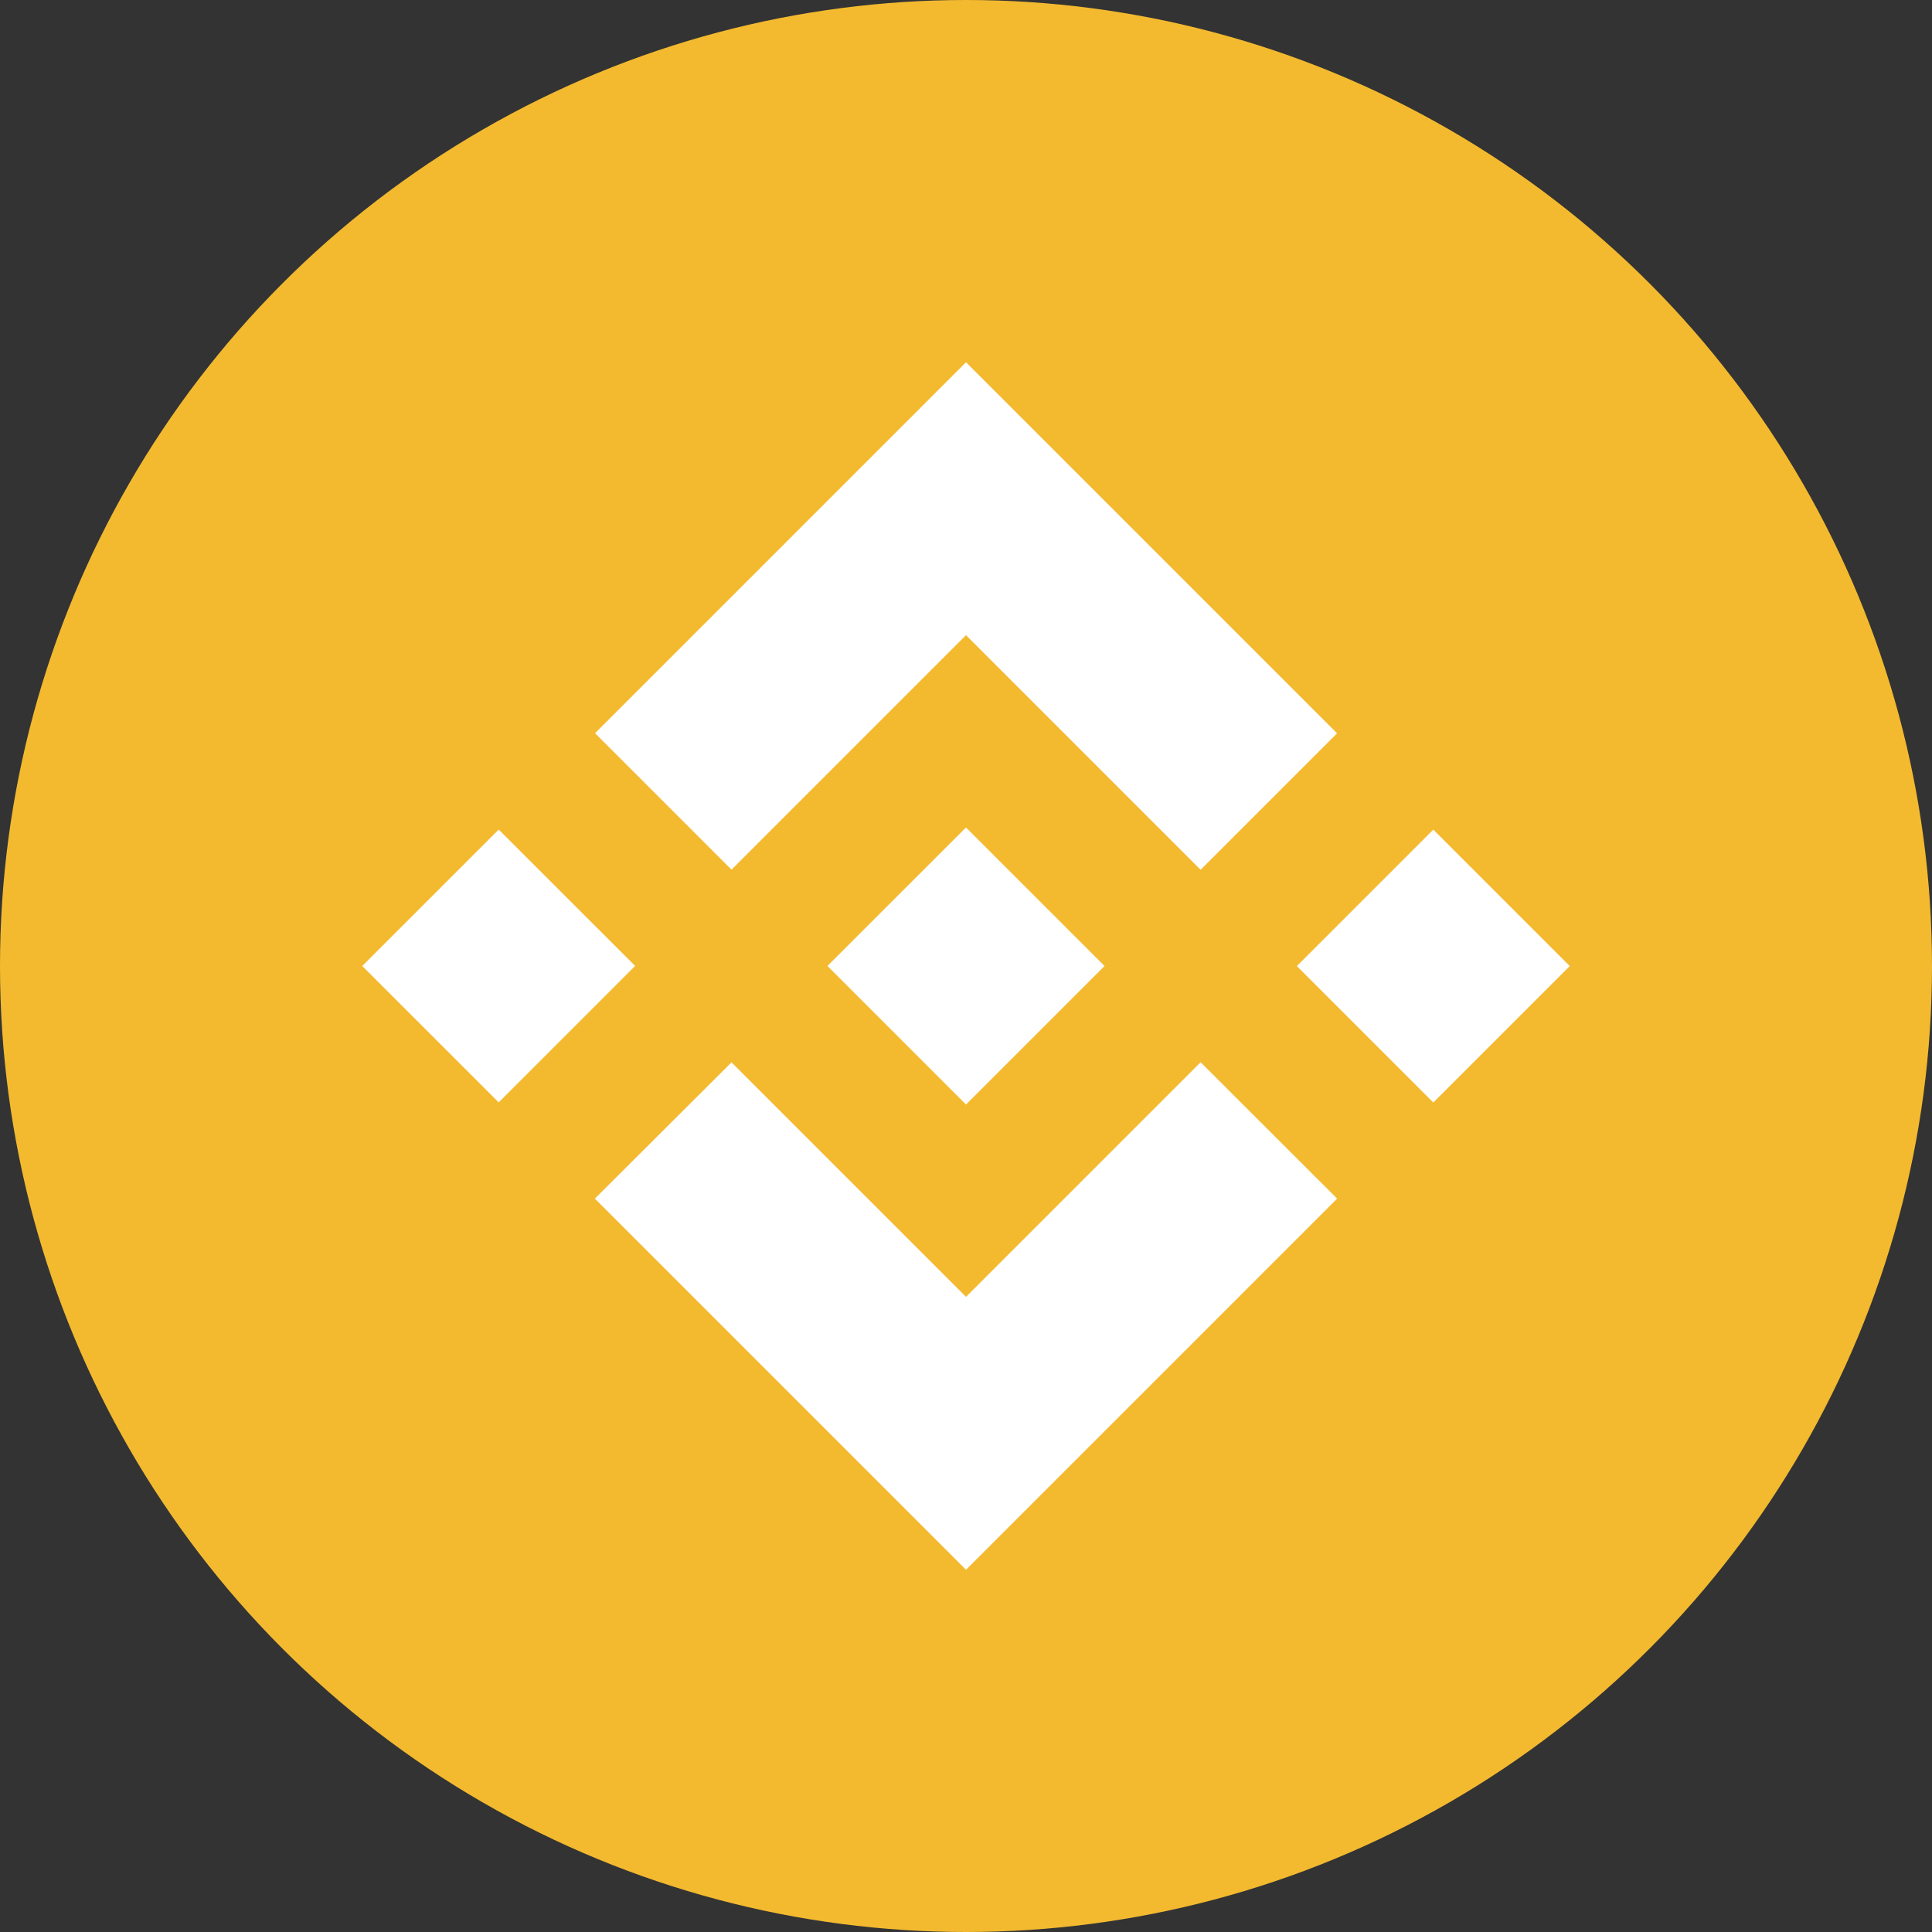
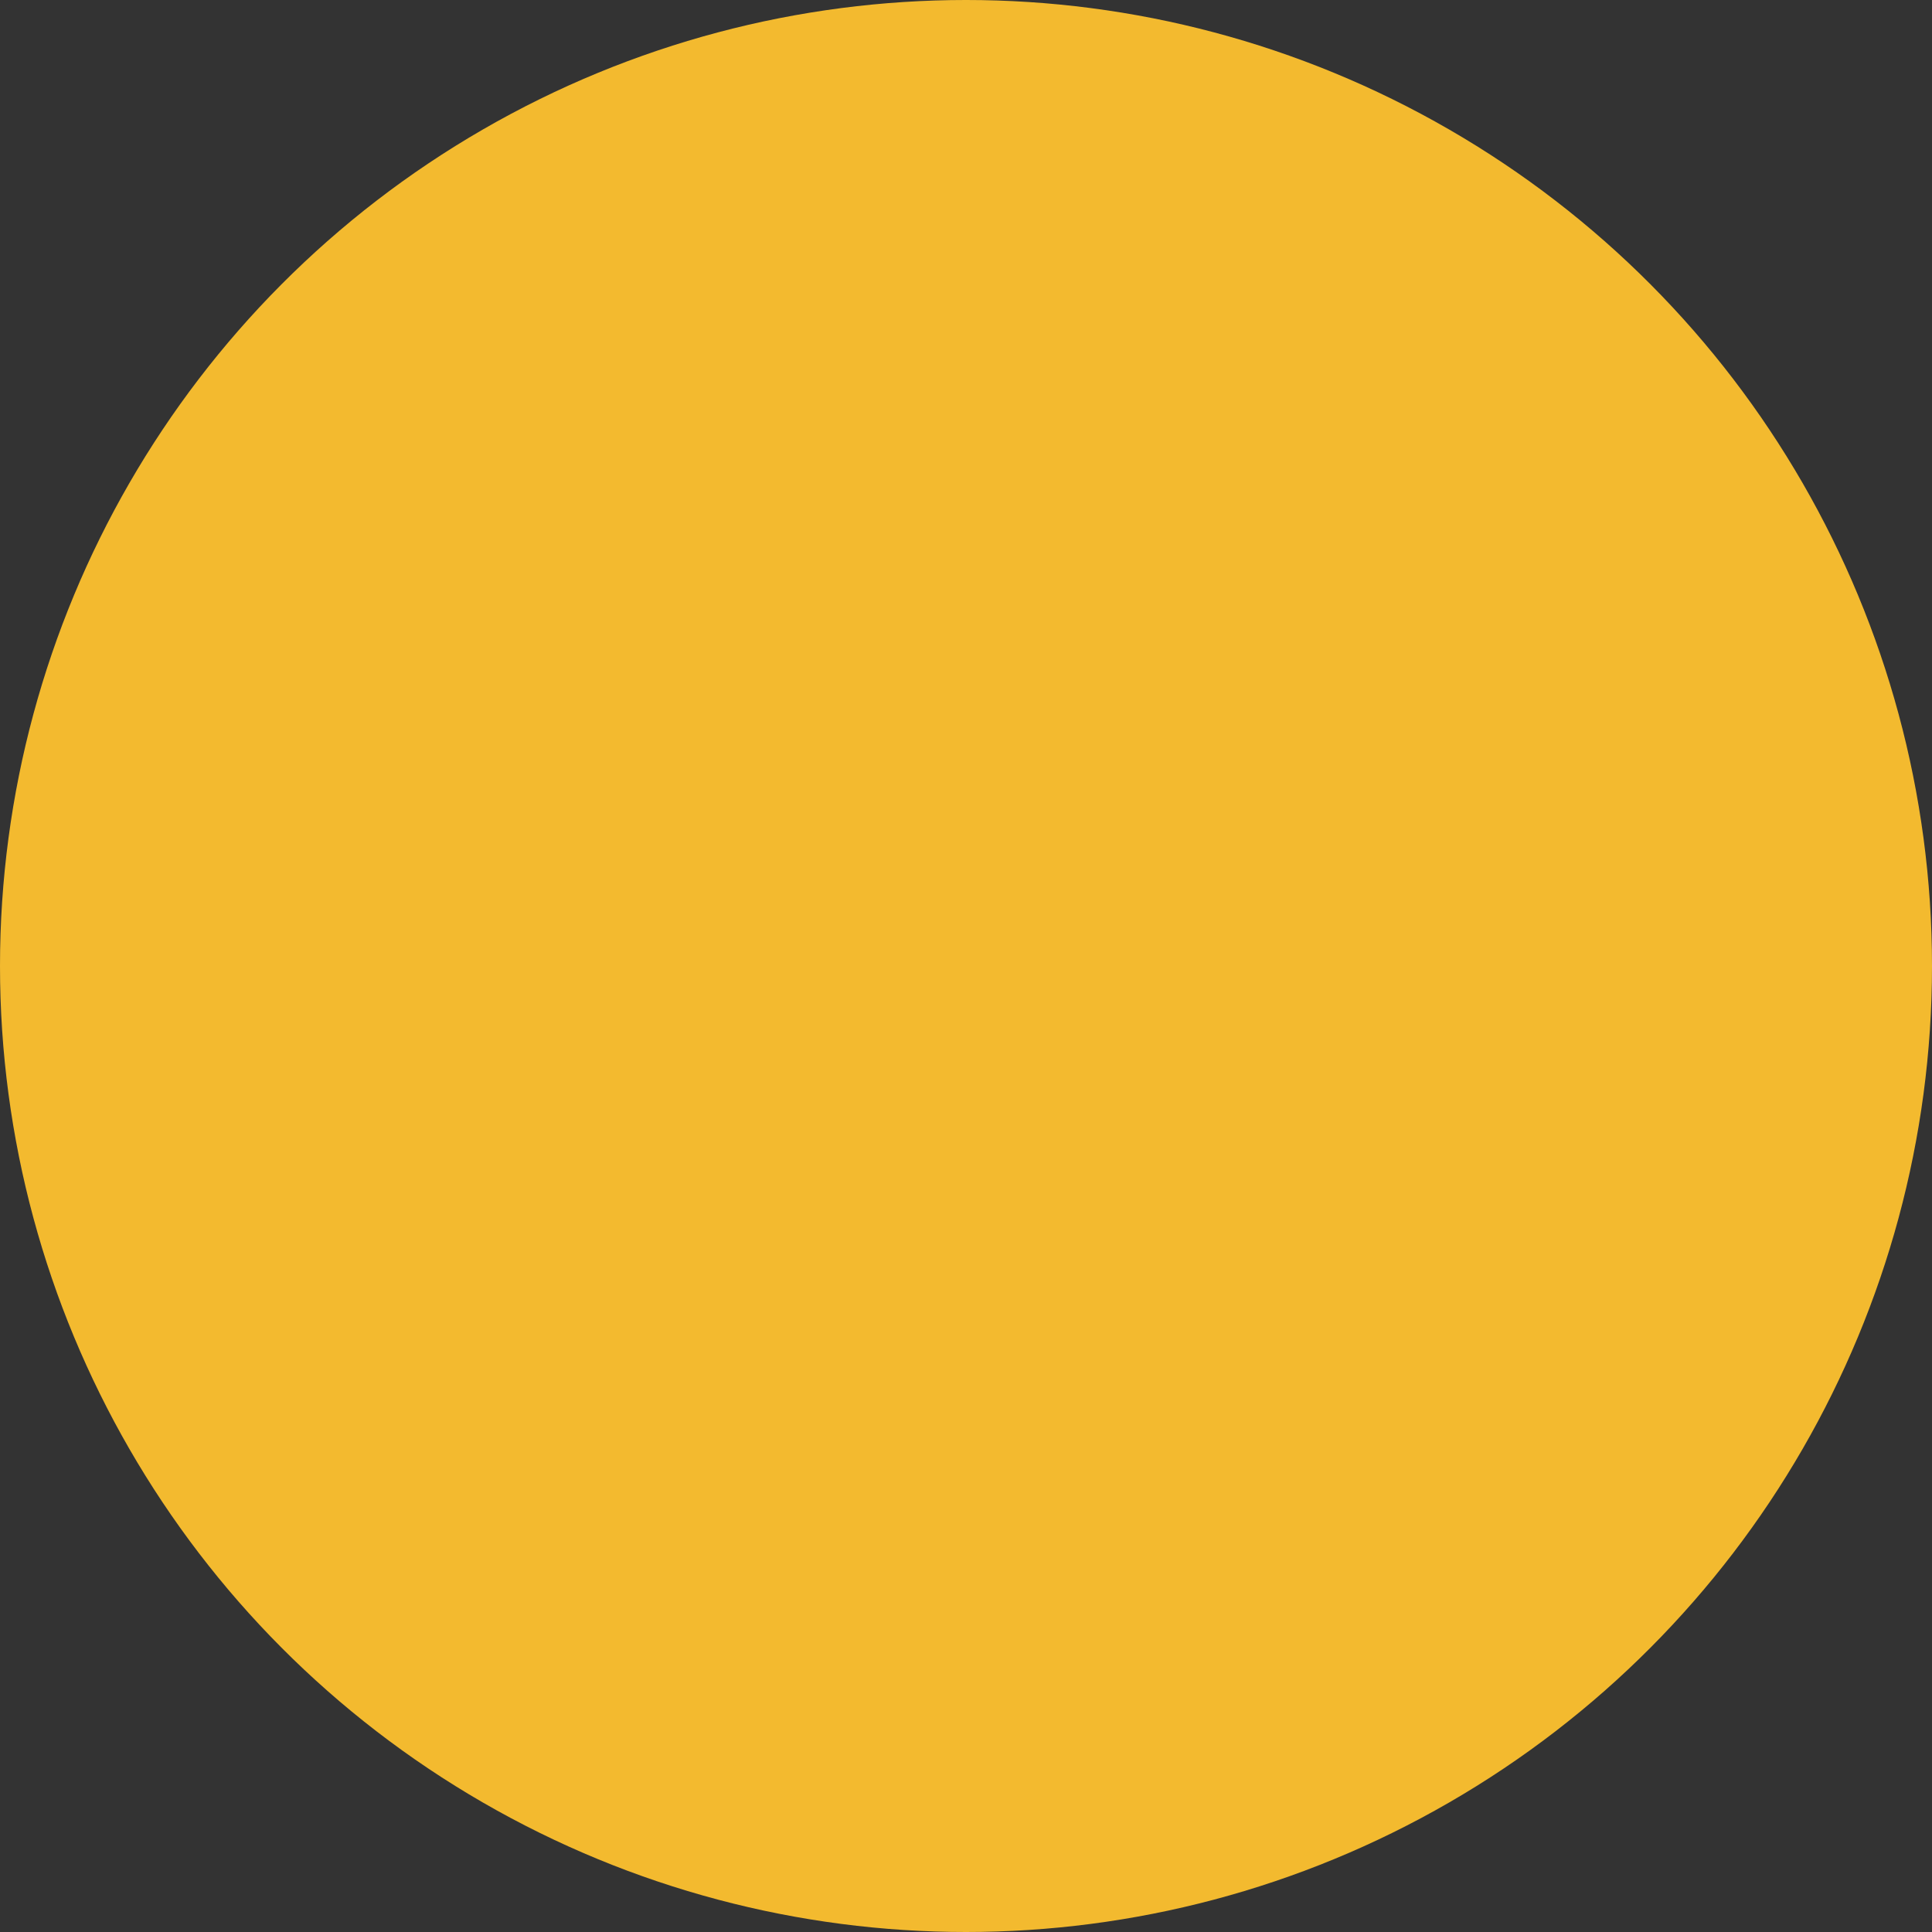
<svg xmlns="http://www.w3.org/2000/svg" width="32" height="32" viewBox="0 0 32 32" fill="none">
  <rect x="0" y="0" width="32" height="32" fill="#333333" stroke="none" />
  <circle cx="16" cy="16" r="16" fill="#F3BA2F" />
  <g clip-path="url(#clip0_504_2)">
-     <path d="M12.116 14.404L16 10.52L19.886 14.406L22.146 12.146L16 6L9.856 12.144L12.116 14.404ZM6 16L8.26 13.74L10.52 15.999L8.26 18.259L6 16ZM12.116 17.596L16 21.48L19.886 17.594L22.147 19.853L22.146 19.854L16 26L9.856 19.856L9.853 19.853L12.116 17.596ZM21.48 16.001L23.74 13.741L26 16.001L23.74 18.261L21.48 16.001Z" fill="white" />
-     <path d="M18.292 15.999H18.293L16 13.706L14.305 15.4L14.11 15.595L13.709 15.996L13.706 16L13.709 16.003L16 18.294L18.293 16.001L18.294 16L18.292 15.999" fill="white" />
-   </g>
+     </g>
  <defs>
    <clipPath id="clip0_504_2">
      <rect width="20" height="20" fill="white" transform="translate(6 6)" />
    </clipPath>
  </defs>
</svg>